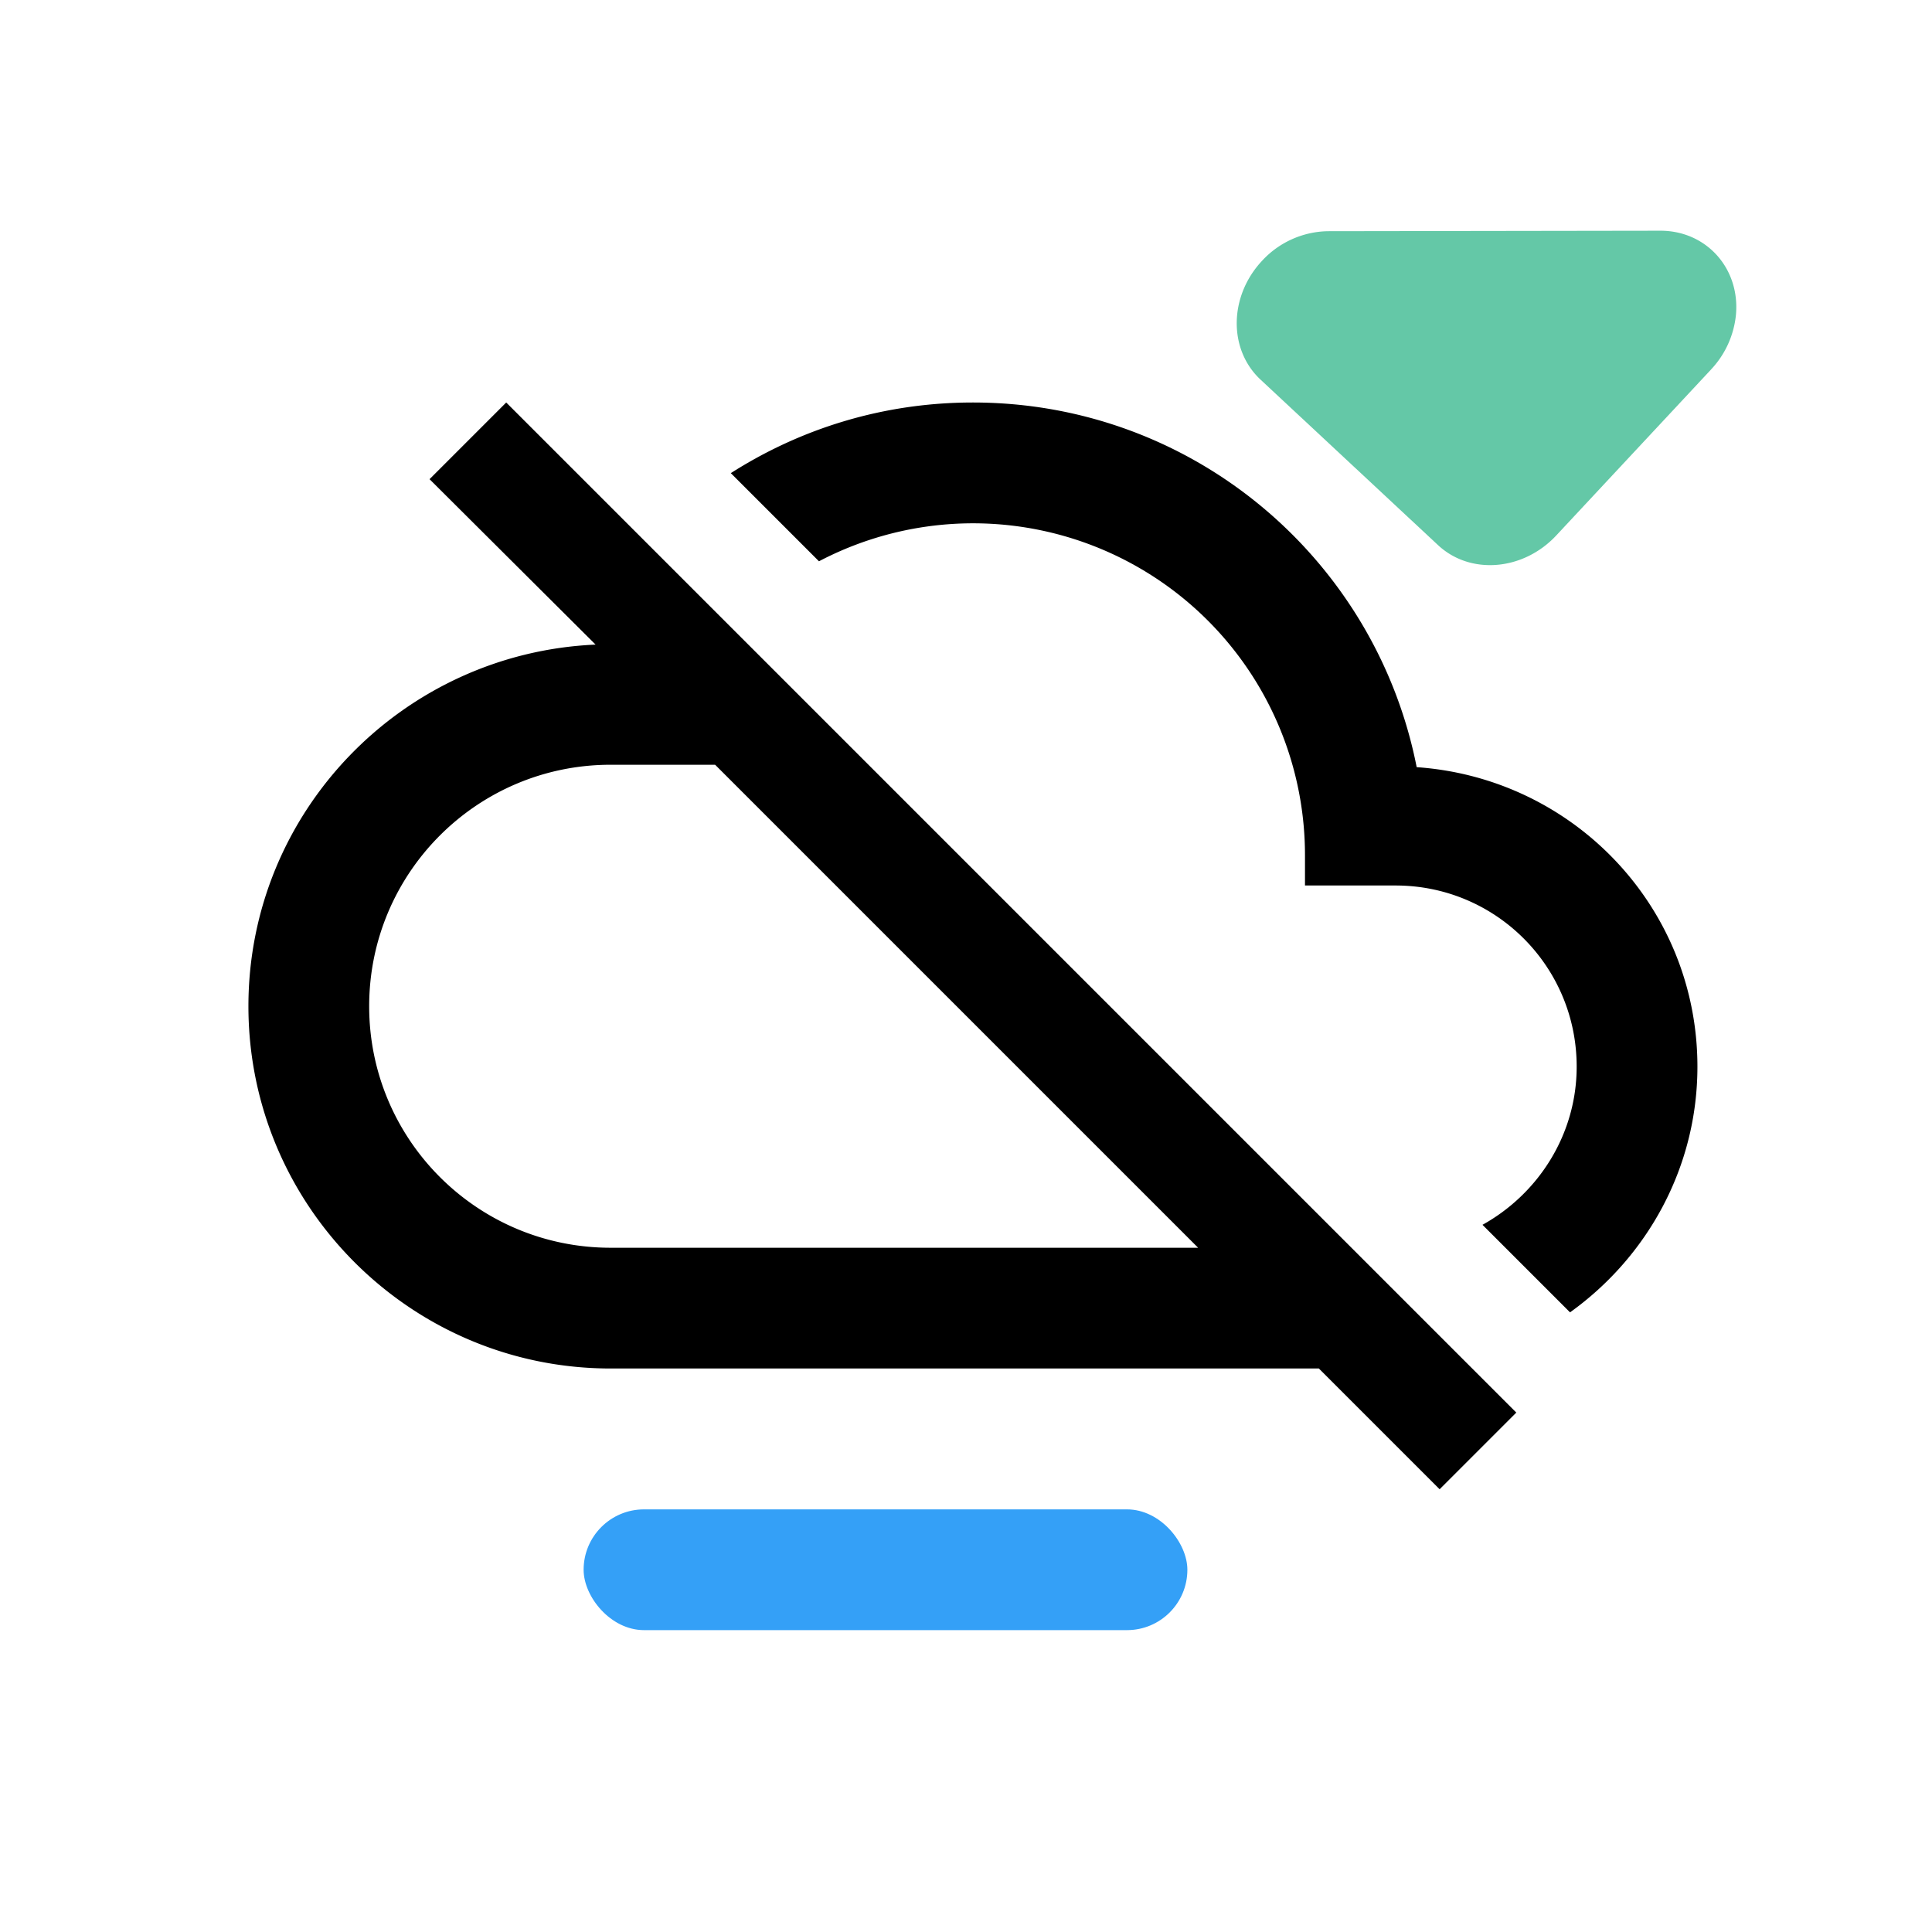
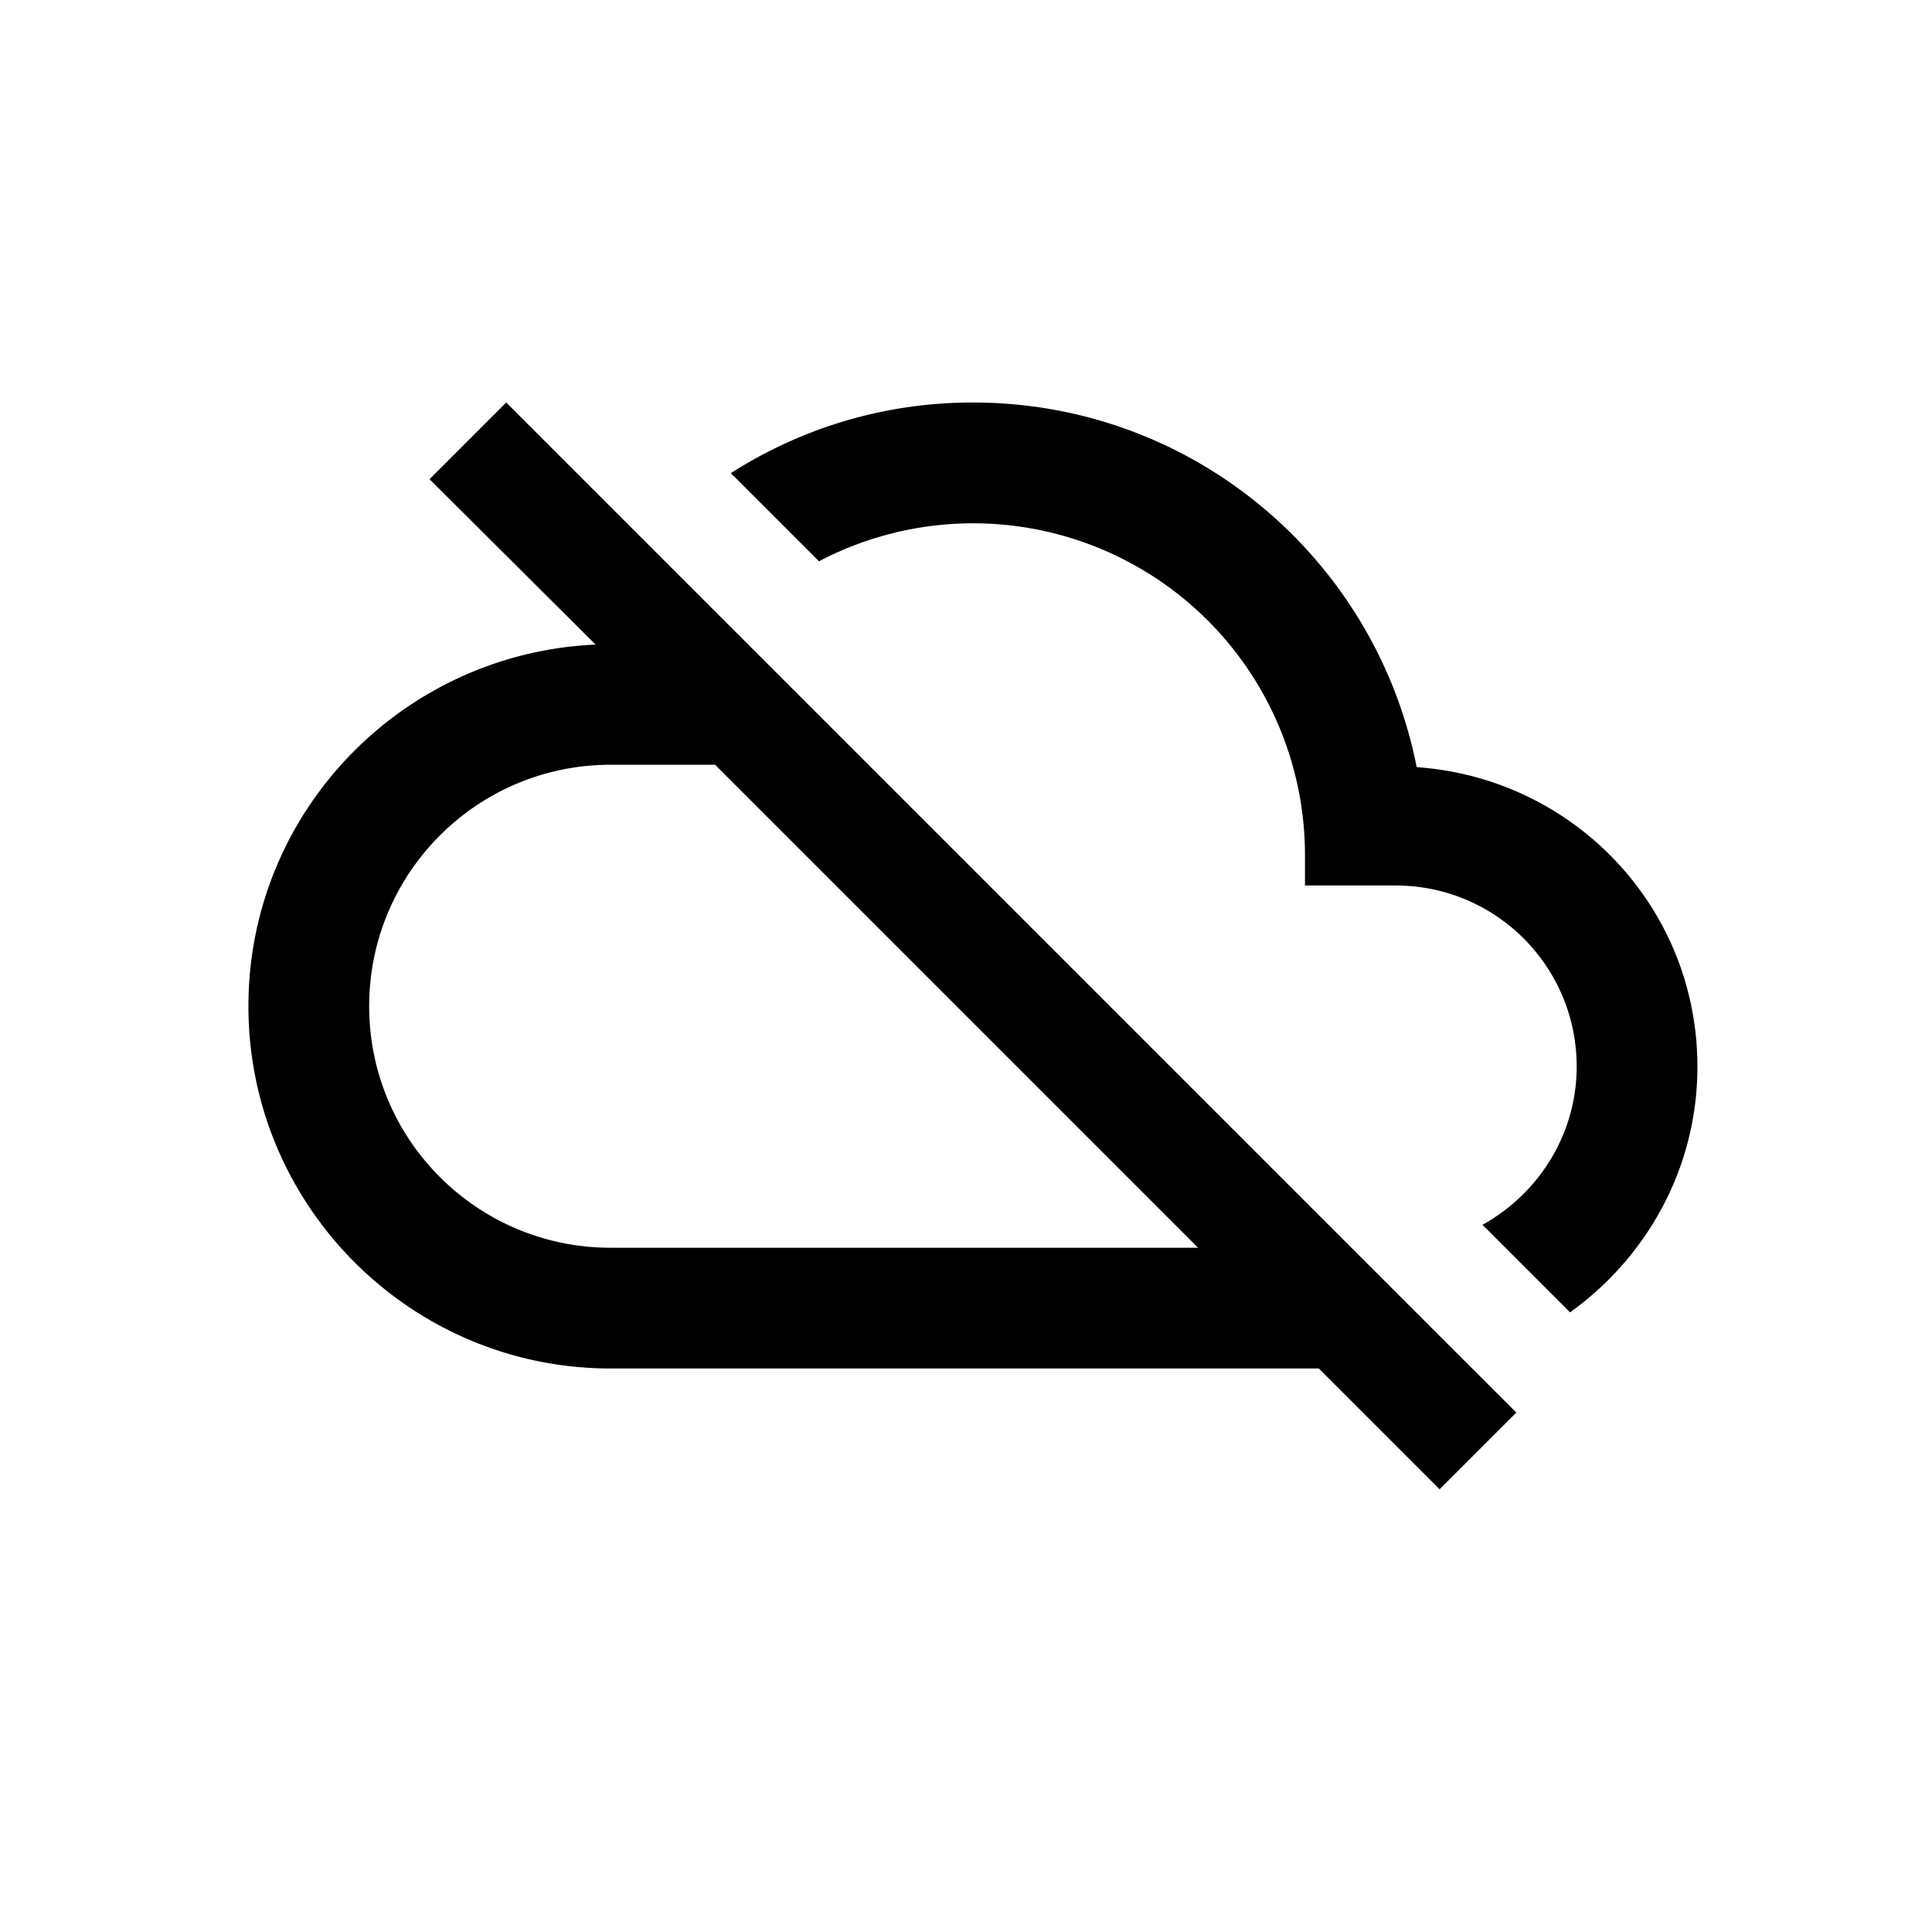
<svg xmlns="http://www.w3.org/2000/svg" width="48" height="48" viewBox="0 0 48 48">
  <g fill="none" fill-rule="evenodd">
    <path d="M35.197 19.06C34.177 13.885 29.632 10 24.172 10c-2.22 0-4.275.645-6.015 1.755l2.19 2.19a8.245 8.245 0 0 1 12.075 7.305V22h2.25c2.49 0 4.5 2.01 4.5 4.5 0 1.695-.96 3.165-2.34 3.93l2.175 2.175c1.905-1.365 3.165-3.585 3.165-6.105 0-3.96-3.075-7.17-6.975-7.44zm-20.4-3.045c-4.785.21-8.625 4.14-8.625 8.985 0 4.965 4.035 9 9 9h17.595l3 3 1.905-1.905L12.577 10l-1.905 1.905 4.125 4.11zM17.767 19l12 12H15.172c-3.315 0-6-2.685-6-6s2.685-6 6-6h2.595z" fill="#000" />
-     <path d="m42.511 9.18-3.845 4.122c-.821.881-2.138.99-2.94.24l-4.408-4.11c-.802-.748-.787-2.069.035-2.95a2.275 2.275 0 0 1 1.643-.738l8.253-.012c1.143-.002 1.985.934 1.88 2.09a2.312 2.312 0 0 1-.618 1.357z" fill="#64C8A7" />
-     <rect fill="#34A0F7" transform="rotate(-180 22 39)" x="14.5" y="37.5" width="15" height="3" rx="1.5" />
  </g>
</svg>